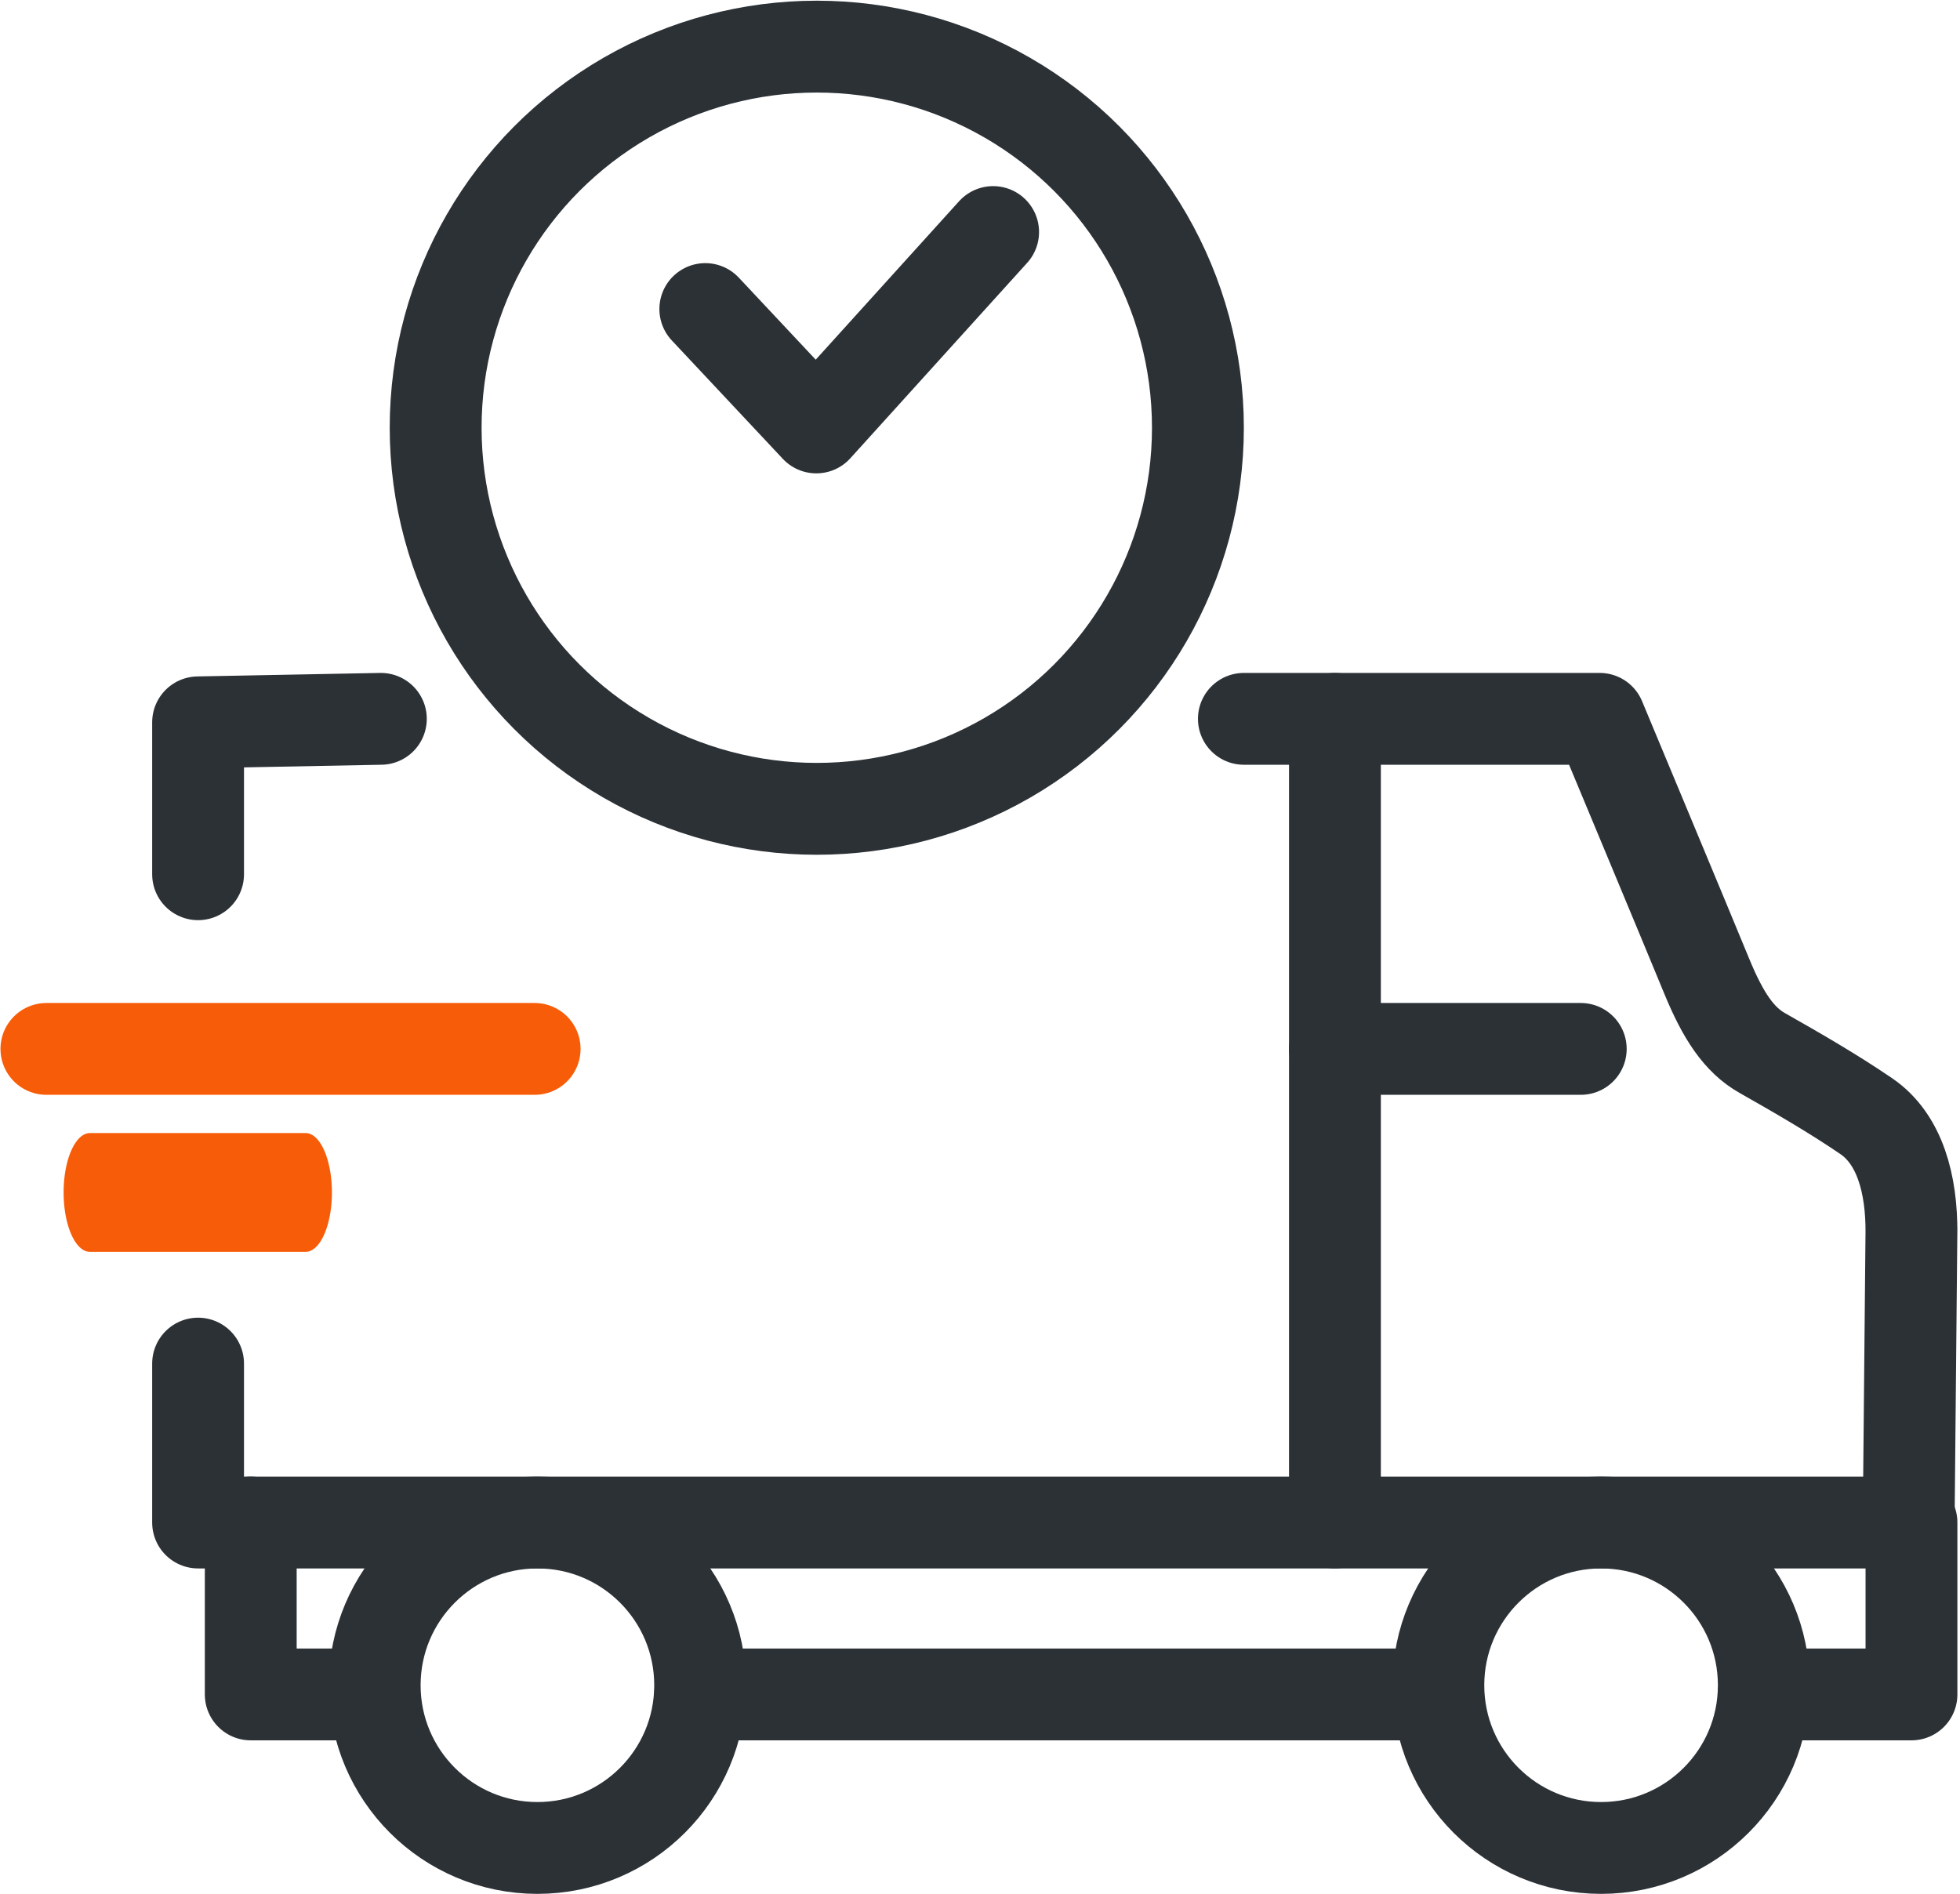
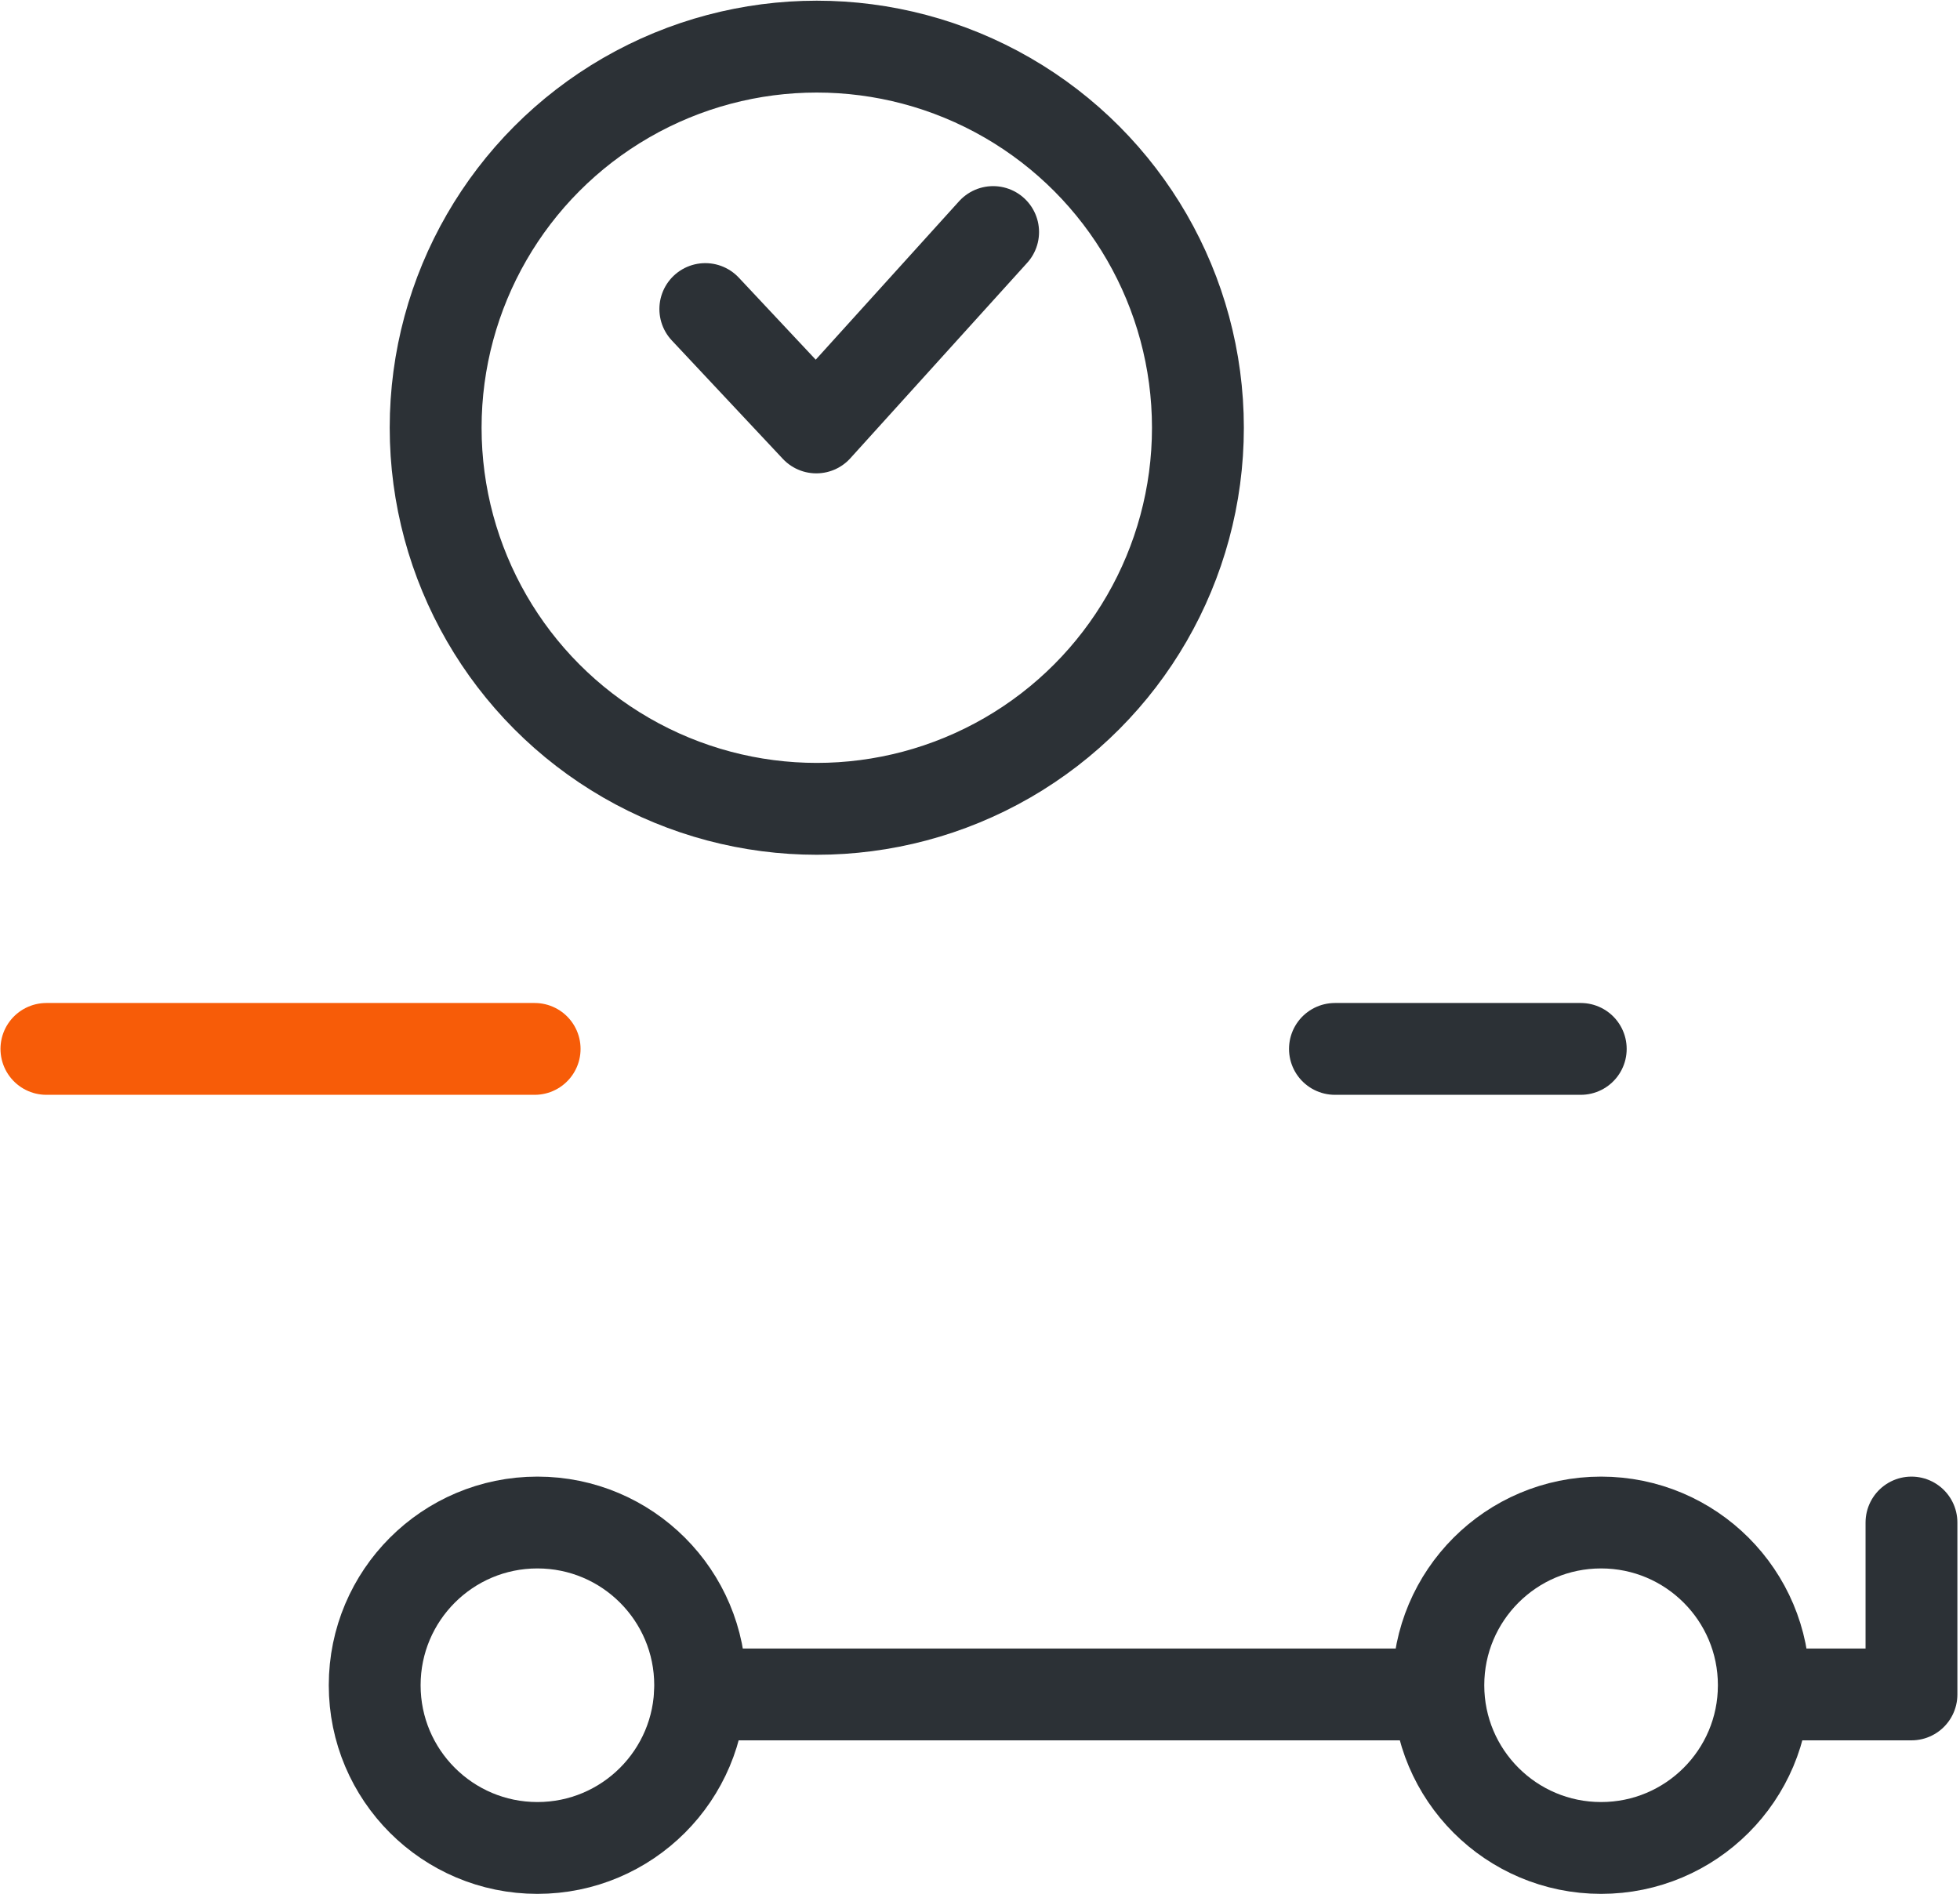
<svg xmlns="http://www.w3.org/2000/svg" width="100%" height="100%" viewBox="0 0 267 258" version="1.1" xml:space="preserve" style="fill-rule:evenodd;clip-rule:evenodd;stroke-linecap:round;stroke-linejoin:round;stroke-miterlimit:1.5;">
  <g transform="matrix(1,0,0,1,-316.937,-339.498)">
    <g transform="matrix(0.503,0,0,0.503,241.893,256.601)">
      <g transform="matrix(1,0,0,1,-33.197,0)">
        <circle cx="327.936" cy="621.242" r="44.071" style="fill:none;stroke:rgb(44,49,54);stroke-width:24.87px;" />
      </g>
      <g transform="matrix(1,0,0,1,254.869,0)">
        <circle cx="327.936" cy="621.242" r="44.071" style="fill:none;stroke:rgb(44,49,54);stroke-width:24.87px;" />
      </g>
      <path d="M626.877,623.733L666.865,623.733L666.865,577.171" style="fill:none;stroke:rgb(44,49,54);stroke-width:24.87px;" />
      <path d="M338.811,623.733L533.073,623.733" style="fill:none;stroke:rgb(44,49,54);stroke-width:24.87px;" />
-       <path d="M217.101,577.171L217.101,623.733L246.345,623.733" style="fill:none;stroke:rgb(44,49,54);stroke-width:24.87px;" />
      <g transform="matrix(1,0,0,1,0,-1.104)">
        <path d="M161.759,450L293.989,450" style="fill:none;stroke:rgb(247,92,8);stroke-width:24.87px;" />
      </g>
      <g transform="matrix(0.442,0,0,1,102.03,37.773)">
-         <path d="M161.759,450L293.989,450" style="fill:none;stroke:rgb(247,92,8);stroke-width:32.17px;" />
-       </g>
+         </g>
      <path d="M510.725,448.896L577.301,448.896" style="fill:none;stroke:rgb(44,49,54);stroke-width:24.87px;" />
-       <path d="M510.725,359.498L510.725,577.171" style="fill:none;stroke:rgb(44,49,54);stroke-width:24.87px;" />
-       <path d="M252.339,359.498L202.838,360.446L202.838,401.591" style="fill:none;stroke:rgb(44,49,54);stroke-width:24.87px;" />
      <path d="M340.207,248.508L370.27,280.576L418.156,227.651" style="fill:none;stroke:rgb(44,49,54);stroke-width:24.87px;" />
      <g transform="matrix(0.95,0,0,0.95,-82.318,5.867)">
        <circle cx="476.542" cy="289.249" r="108.653" style="fill:none;stroke:rgb(44,49,54);stroke-width:26.19px;" />
      </g>
-       <path d="M202.838,534.127L202.838,577.171L666.11,577.171C666.11,577.171 666.97,485.535 666.855,498.868C666.97,485.535 663.715,473.311 654.626,467.114C645.537,460.917 635.919,455.375 626.437,450C620.201,446.465 615.857,440.03 611.364,429.068C606.87,418.106 582.425,359.498 582.425,359.498L486.064,359.498" style="fill:none;stroke:rgb(44,49,54);stroke-width:24.87px;" />
    </g>
  </g>
</svg>